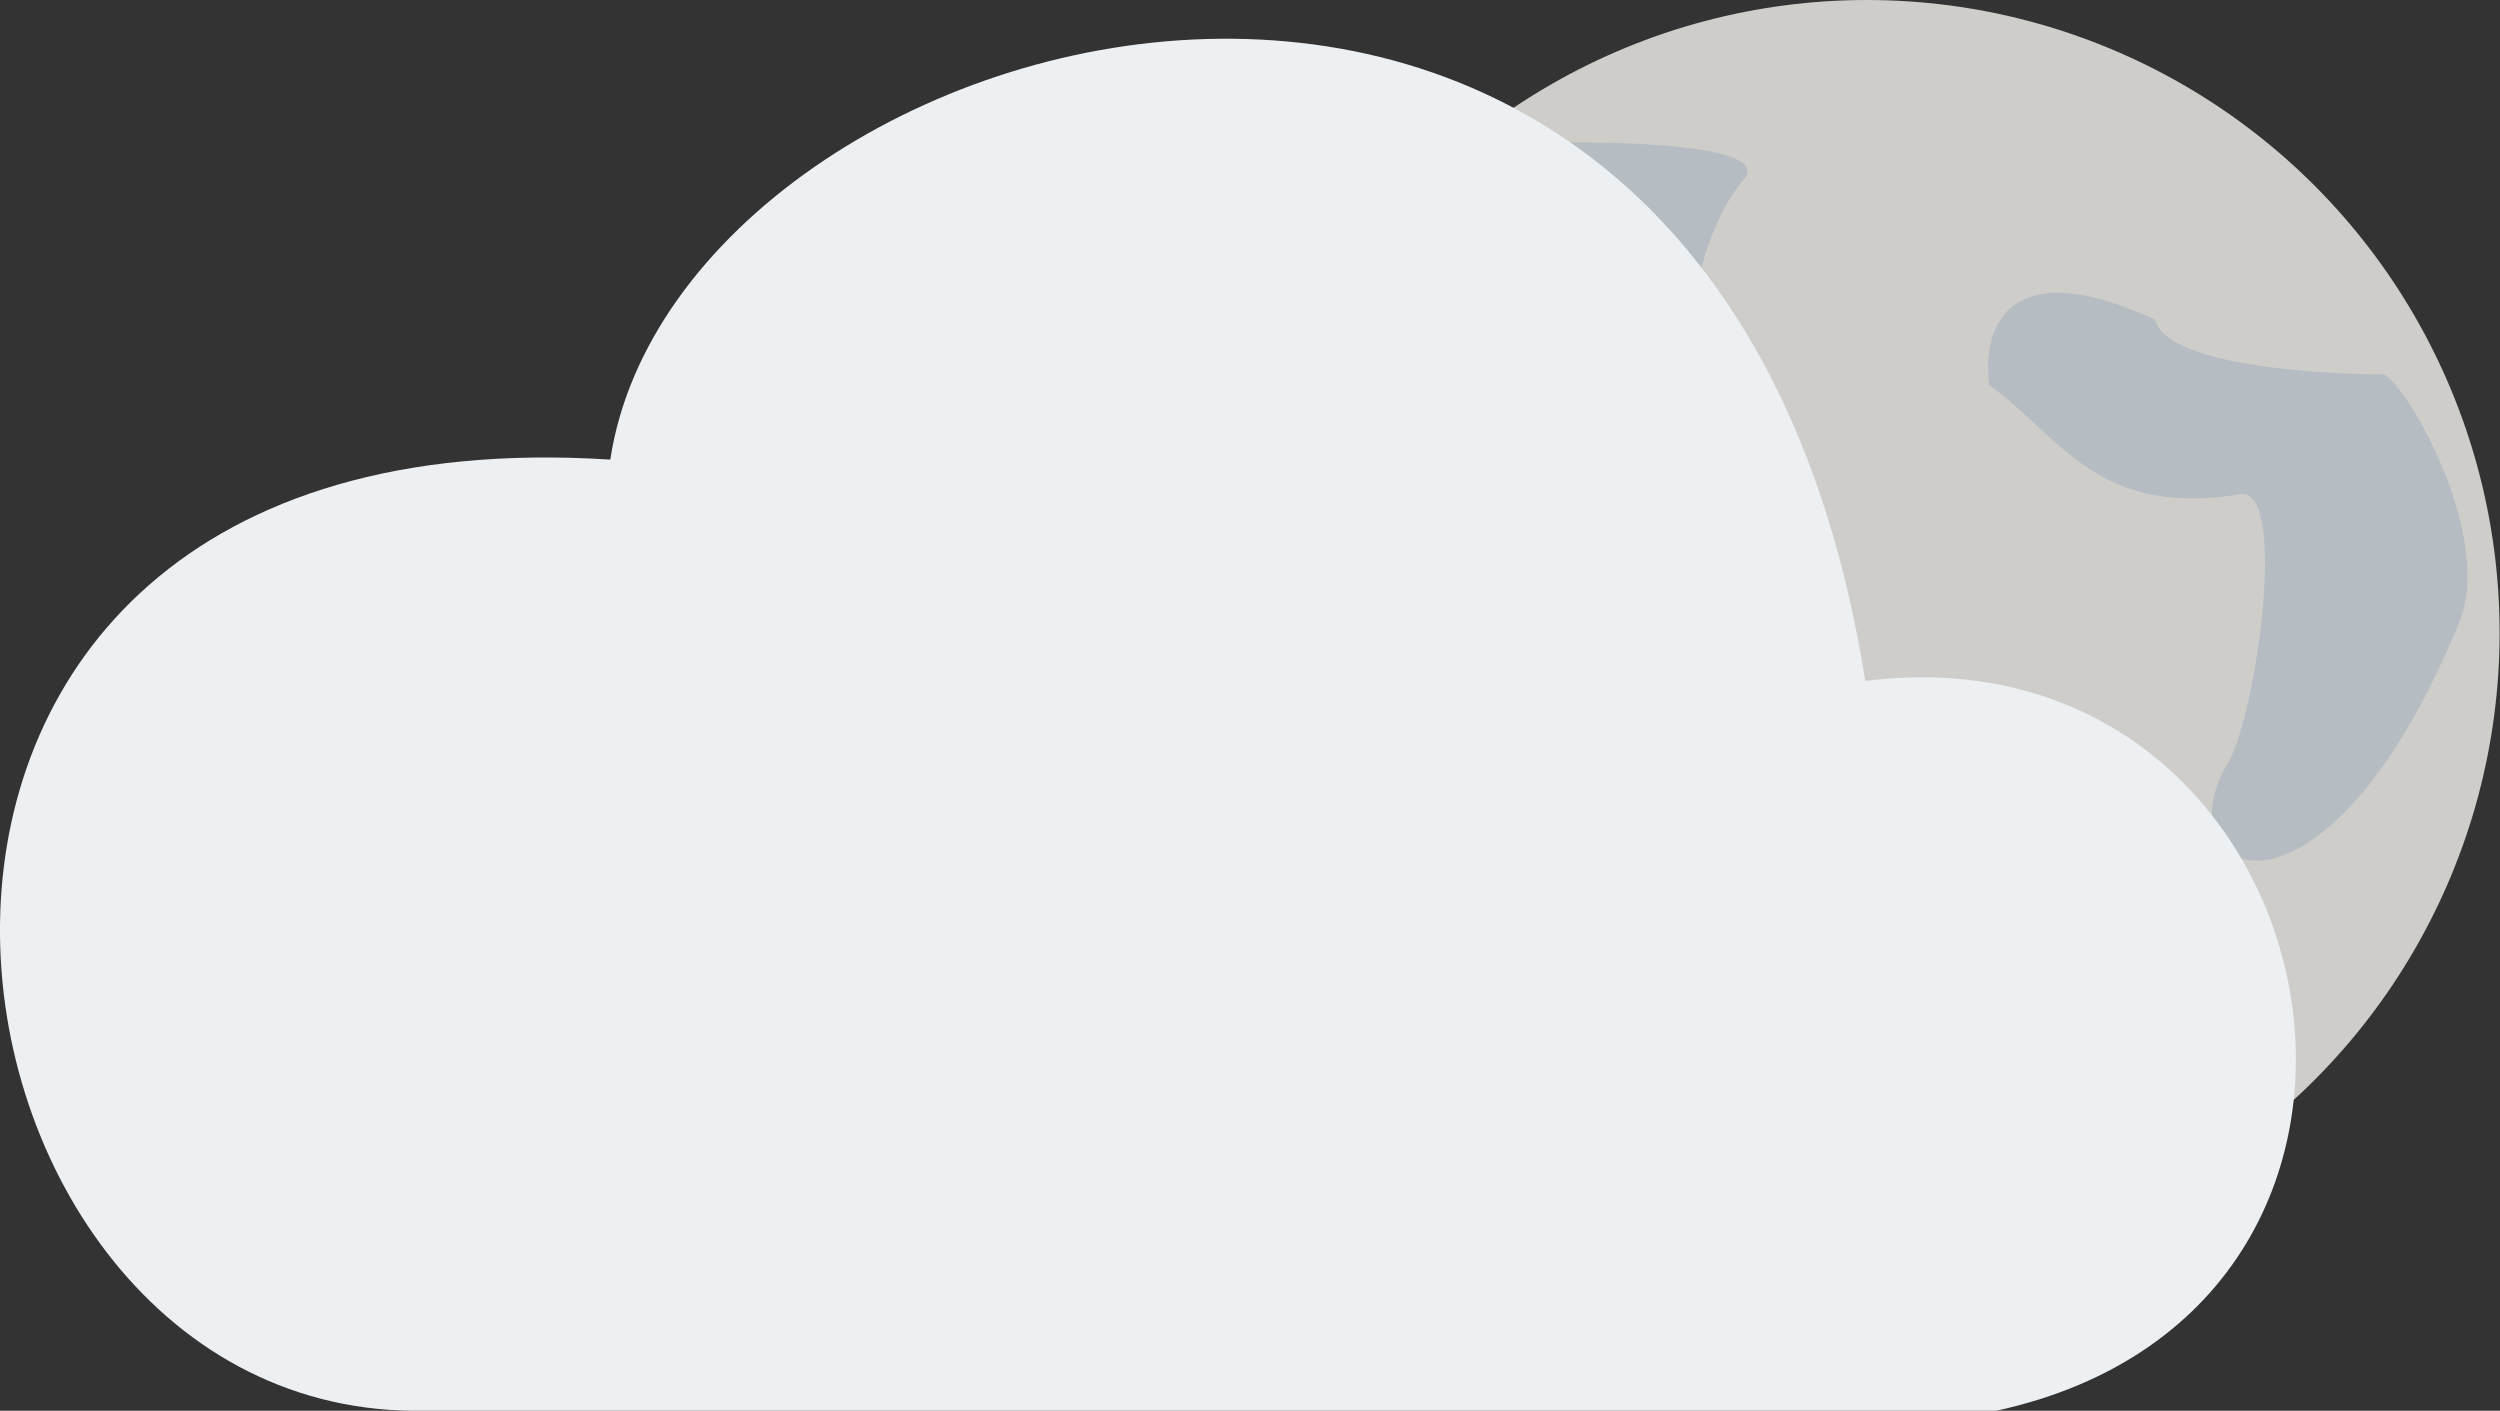
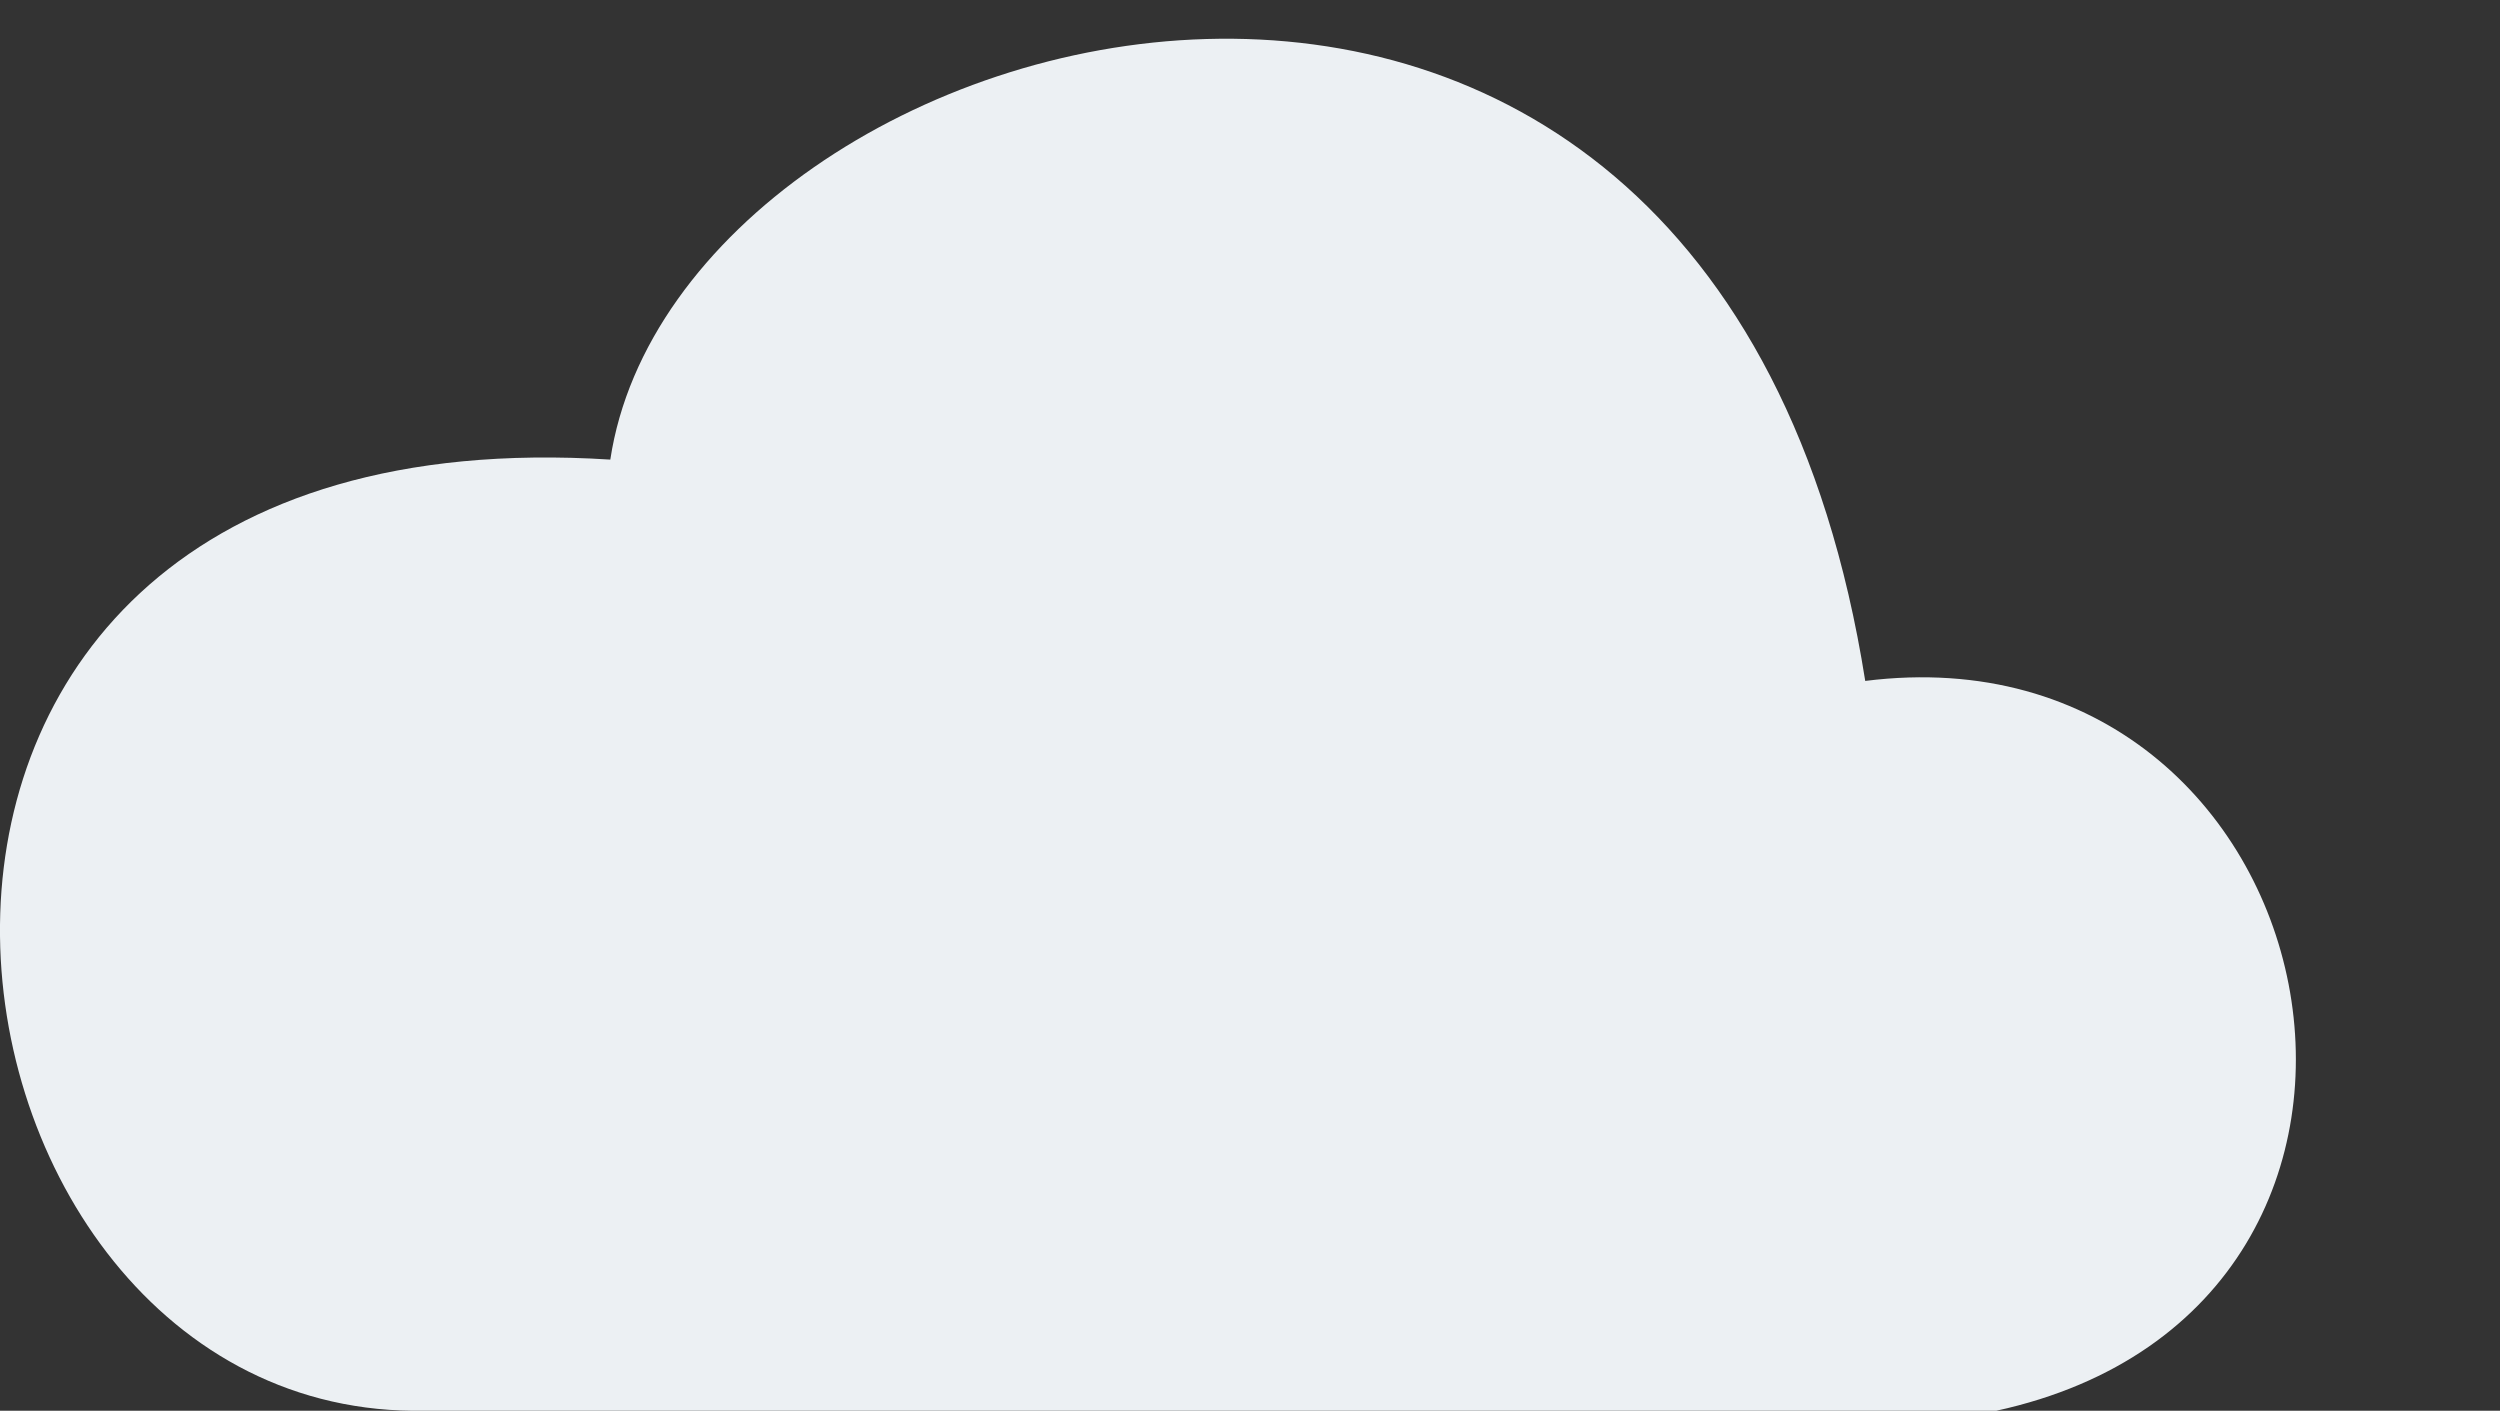
<svg xmlns="http://www.w3.org/2000/svg" viewBox="0 0 63.37 35.76">
  <rect x="0" y="0" width="63.37" height="35.76" fill="#333333" stroke="none" />
  <defs>
    <style>.cls-1{fill:#cecdc9;}.cls-2{fill:#aeb8c2;opacity:0.77;isolation:isolate;}.cls-3{fill:#ecf0f3;}</style>
  </defs>
  <g id="Ebene_2" data-name="Ebene 2">
    <g id="Ebene_1-2" data-name="Ebene 1">
-       <circle class="cls-1" cx="47.32" cy="16.04" r="16.04" />
-       <path class="cls-2" d="M36.94,9.23c-.6-1.43-1.72-2.7,2.58-5.62,0,0,5.56-.1,4.68.94C42.06,7.07,42.44,14,44.66,13c-1.79,1.25-2.7,3.38-6.31,2.81,0,0,2.34,6.55.23,6.78s-5.31-2.71-5.85-3.51c-1.4-2.08,1.63-6.61,2-6.33,0,0,5.34,0,5.68-1.39s-3.51-2.1-3.51-2.1Z" />
-       <path class="cls-2" d="M50.39,9.74c1.79,1.25,2.71,3.37,6.32,2.8,1.34-.4.48,5.59-.23,6.79-1.75,2.92,2.39,4.83,5.84-3.51,1-2.32-1.62-6.62-2-6.33,0,0-5.34,0-5.69-1.39-4-1.83-4.36.49-4.21,1.64Z" />
+       <path class="cls-2" d="M50.39,9.74Z" />
      <path class="cls-3" d="M10.48,35.76H50.6c12.25-2.67,8.62-20-3.32-18.5C43.42-7.14,17.21.14,15.47,11.65c-21.49-1.37-18.08,24-5,24.11Z" />
    </g>
  </g>
</svg>